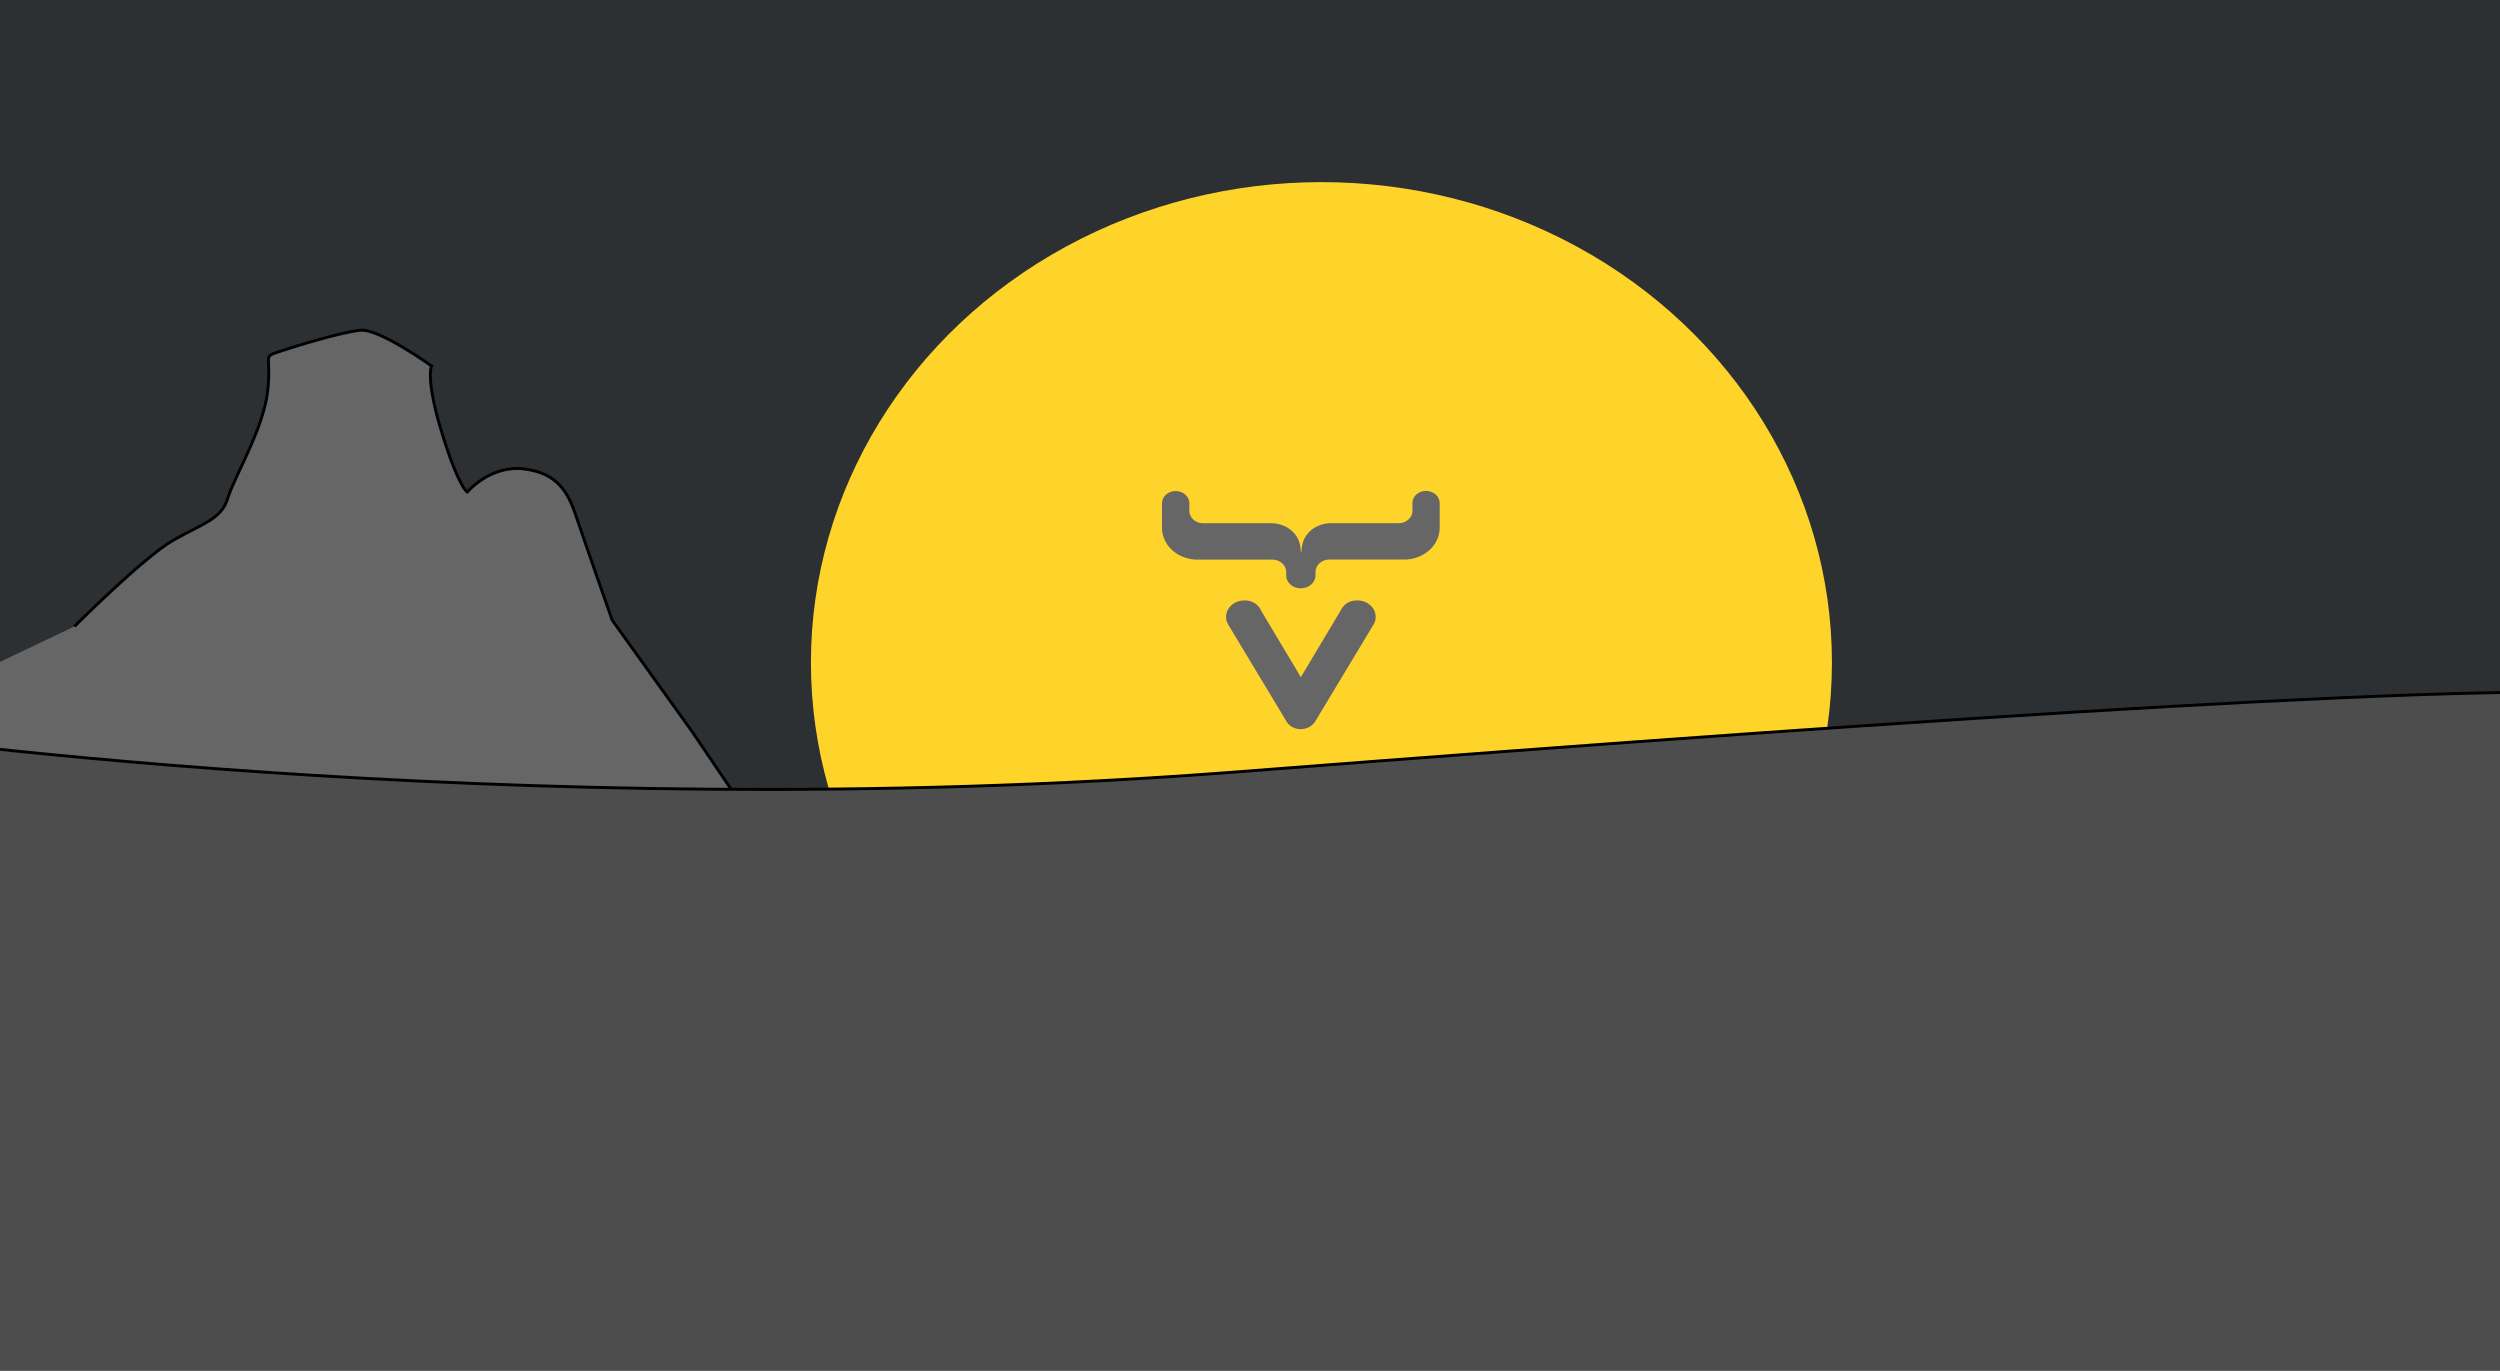
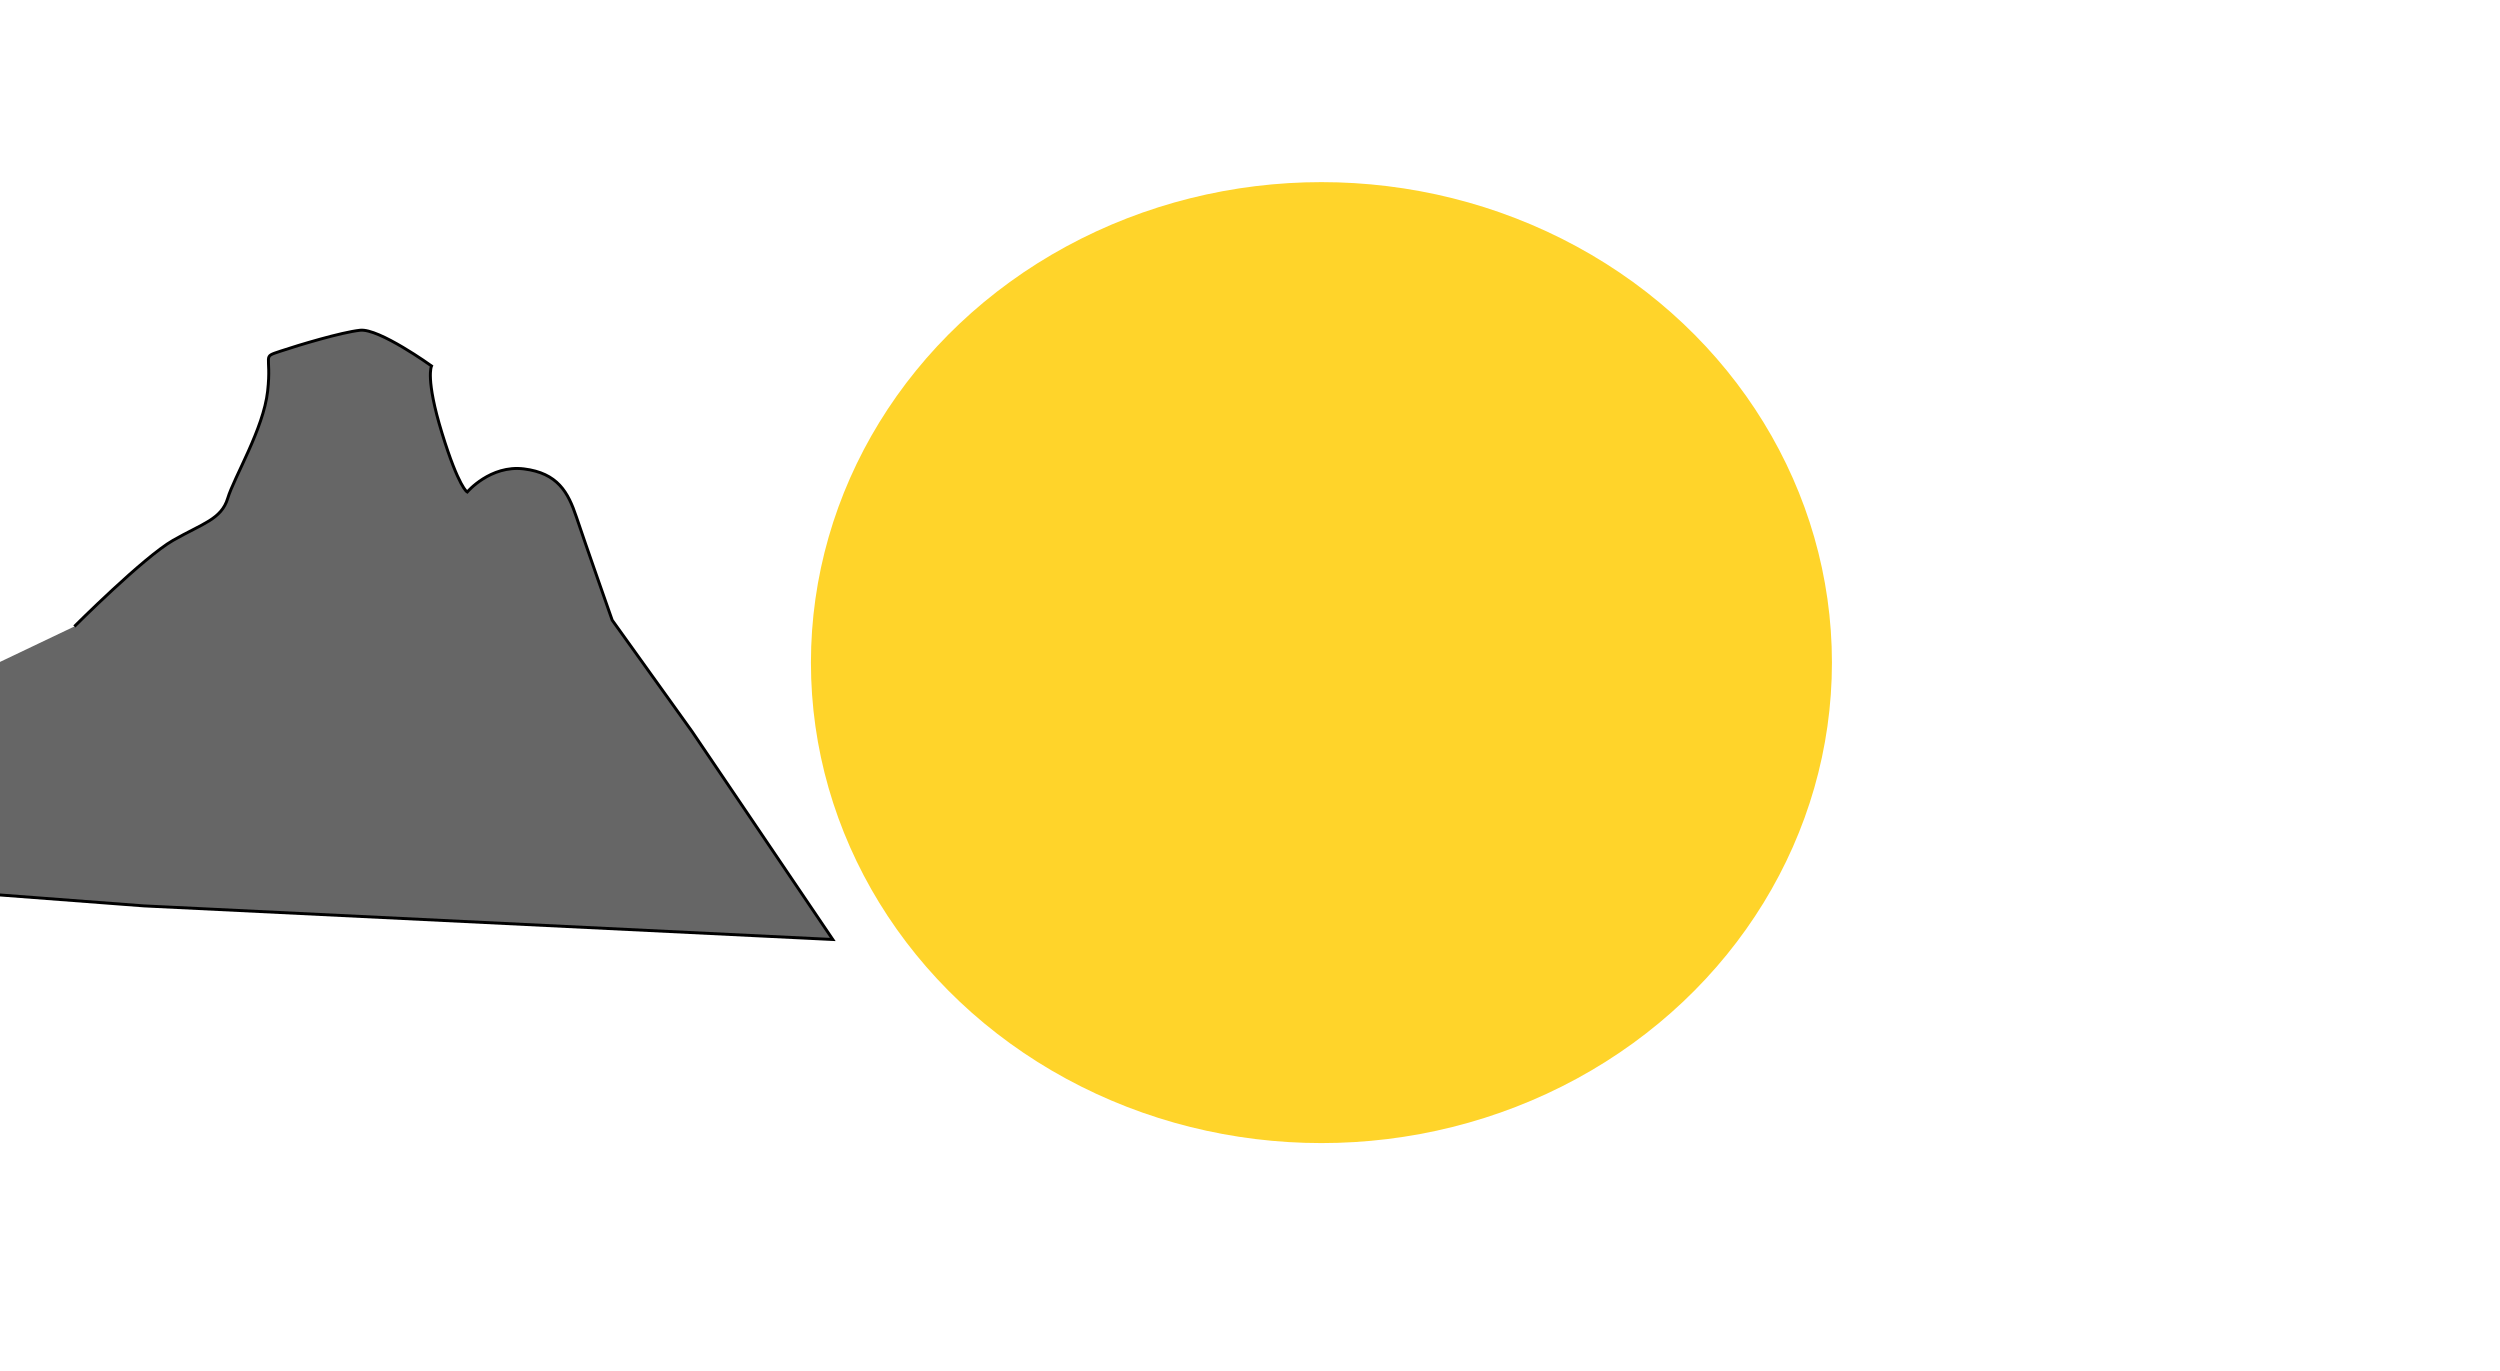
<svg xmlns="http://www.w3.org/2000/svg" xmlns:ns1="http://www.inkscape.org/namespaces/inkscape" xmlns:ns2="http://sodipodi.sourceforge.net/DTD/sodipodi-0.dtd" width="850" height="466" viewBox="0 0 224.896 123.296" version="1.1" id="svg8" ns1:version="0.92.4 (5da689c313, 2019-01-14)" ns2:docname="The End.svg">
  <defs id="defs2">
    <filter ns1:collect="always" style="color-interpolation-filters:sRGB" id="filter4588" x="-0.047" width="1.093" y="-0.05" height="1.099">
      <feGaussianBlur ns1:collect="always" stdDeviation="1.783" id="feGaussianBlur4590" />
    </filter>
    <filter ns1:collect="always" style="color-interpolation-filters:sRGB" id="filter4641" x="-0.022" width="1.045" y="-0.026" height="1.052">
      <feGaussianBlur ns1:collect="always" stdDeviation="0.232" id="feGaussianBlur4643" />
    </filter>
  </defs>
  <ns2:namedview id="base" pagecolor="#ffffff" bordercolor="#666666" borderopacity="1.0" ns1:pageopacity="0.0" ns1:pageshadow="2" ns1:zoom="1.4" ns1:cx="941.01942" ns1:cy="-10.857458" ns1:document-units="px" ns1:current-layer="layer1" showgrid="false" units="px" ns1:window-width="3840" ns1:window-height="2066" ns1:window-x="3829" ns1:window-y="-11" ns1:window-maximized="1" />
  <g ns1:label="Ebene 1" ns1:groupmode="layer" id="layer1" transform="translate(0,-173.704)">
-     <rect style="fill:#2d3033;stroke-width:0.253;fill-opacity:1" id="rect12" width="225.085" height="123.976" x="4.3145764e-07" y="173.591" />
    <ellipse style="fill:#ffd42a;fill-opacity:1;stroke-width:0.756;filter:url(#filter4588)" id="path4526" cx="118.874" cy="233.311" rx="45.924" ry="43.223" />
-     <path id="path4626" data-name="Layer 1" d="m 117.026,239.29 a 1.471,1.32 0 0 0 1.338,-0.775 l 0.036,-0.055 5.134,-8.528 a 1.646,1.477 0 0 0 -1.429,-2.214 c -0.731,0 -1.225,0.322 -1.561,1.01 l -3.521,5.89 -3.517,-5.882 c -0.323,-0.696 -0.834,-1.016 -1.565,-1.016 a 1.646,1.477 0 0 0 -1.429,2.211 l 5.14,8.54 0.023,0.038 a 1.471,1.32 0 0 0 1.351,0.792 m 0.004,-12.678 a 1.313,1.178 0 0 0 1.313,-1.178 v -0.29 a 1.248,1.12 0 0 1 1.248,-1.114 h 6.724 a 3.194,2.867 0 0 0 3.197,-2.867 v -2.208 a 1.228,1.103 0 0 0 -2.295,-0.54 1.222,1.097 0 0 0 -0.155,0.537 v 0.699 a 1.248,1.12 0 0 1 -1.261,1.108 h -6.074 a 2.628,2.359 0 0 0 -2.586,2.005 3.879,3.482 0 0 0 -0.065,0.58 h -0.055 a 3.879,3.482 0 0 0 -0.065,-0.58 2.628,2.359 0 0 0 -2.586,-2.002 h -6.129 a 1.248,1.12 0 0 1 -1.248,-1.106 v -0.694 a 1.222,1.097 0 0 0 -0.158,-0.525 1.228,1.103 0 0 0 -2.302,0.528 v 2.208 a 3.194,2.867 0 0 0 3.197,2.864 h 6.724 a 1.248,1.12 0 0 1 1.248,1.114 v 0.29 a 1.313,1.178 0 0 0 1.313,1.178 h 0.016 z" ns1:connector-curvature="0" style="fill:#666666;stroke-width:0.306;filter:url(#filter4641)" />
    <path style="fill:#666666;stroke:#000000;stroke-width:0.265px;stroke-linecap:butt;stroke-linejoin:miter;stroke-opacity:1" d="m 6.69,230.06 c 0,0 6.237,-6.237 8.882,-7.749 2.646,-1.512 4.347,-1.89 4.914,-3.78 0.567,-1.89 3.213,-6.237 3.591,-9.638 0.378,-3.402 -0.567,-3.024 1.134,-3.591 1.701,-0.567 5.481,-1.701 7.182,-1.89 1.701,-0.189 6.426,3.213 6.426,3.213 0,0 -0.567,1.134 0.945,6.048 1.512,4.914 2.268,5.292 2.268,5.292 0,0 2.079,-2.457 5.103,-2.079 3.024,0.378 3.969,2.079 4.725,4.347 0.756,2.268 3.213,9.26 3.213,9.26 l 7.182,10.016 12.662,18.71 -61.988,-3.024 -27.403,-2.079 0.945,-13.418" id="path4645" ns1:connector-curvature="0" />
-     <path style="fill:#4d4d4d;stroke:#000000;stroke-width:0.265px;stroke-linecap:butt;stroke-linejoin:miter;stroke-opacity:1" d="m -14.552,239.359 c 0,0 60.098,8.882 125.866,3.78 65.768,-5.103 115.472,-8.315 127.378,-6.804 11.906,1.512 30.238,55.374 30.238,55.374 l -15.875,49.704 L 83.344,359.555 -9.26,344.058 -20.411,247.107" id="path4596" ns1:connector-curvature="0" ns2:nodetypes="cssccccc" />
+     <path style="fill:#4d4d4d;stroke:#000000;stroke-width:0.265px;stroke-linecap:butt;stroke-linejoin:miter;stroke-opacity:1" d="m -14.552,239.359 l -15.875,49.704 L 83.344,359.555 -9.26,344.058 -20.411,247.107" id="path4596" ns1:connector-curvature="0" ns2:nodetypes="cssccccc" />
  </g>
  <style id="style2" type="text/css"> .st0{fill:#00B4F0;} .st1{fill:#33383A;}
</style>
</svg>